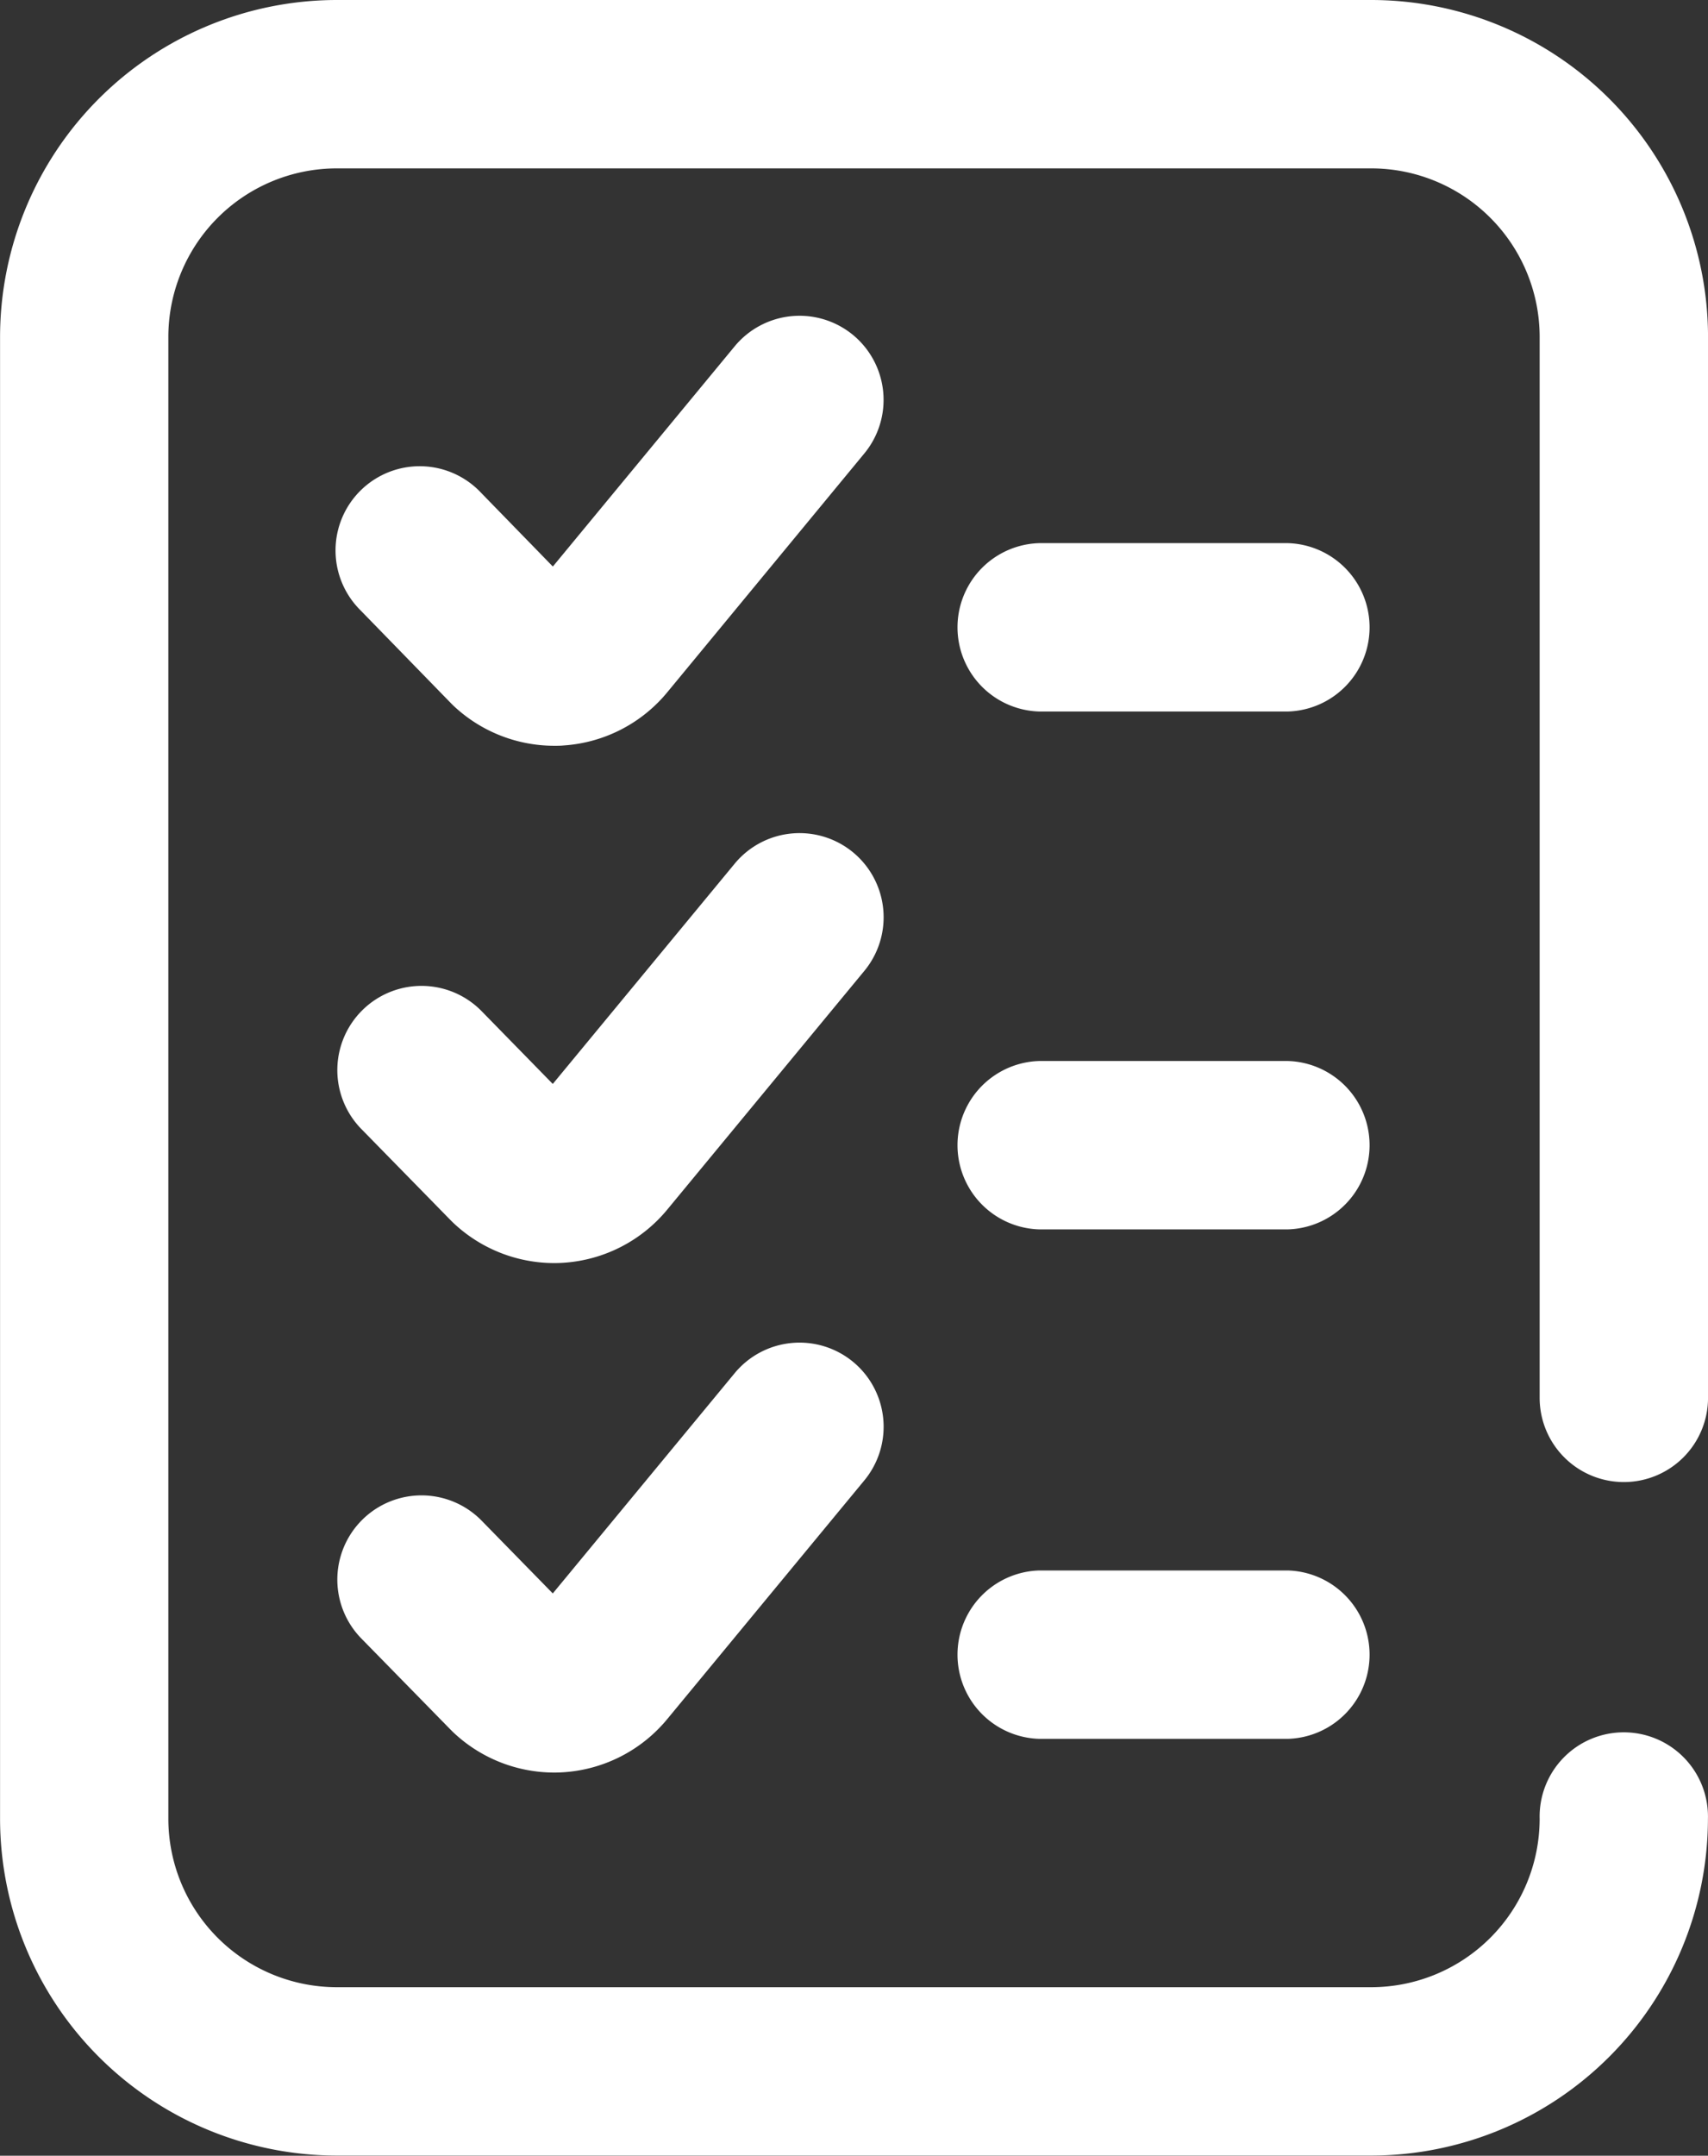
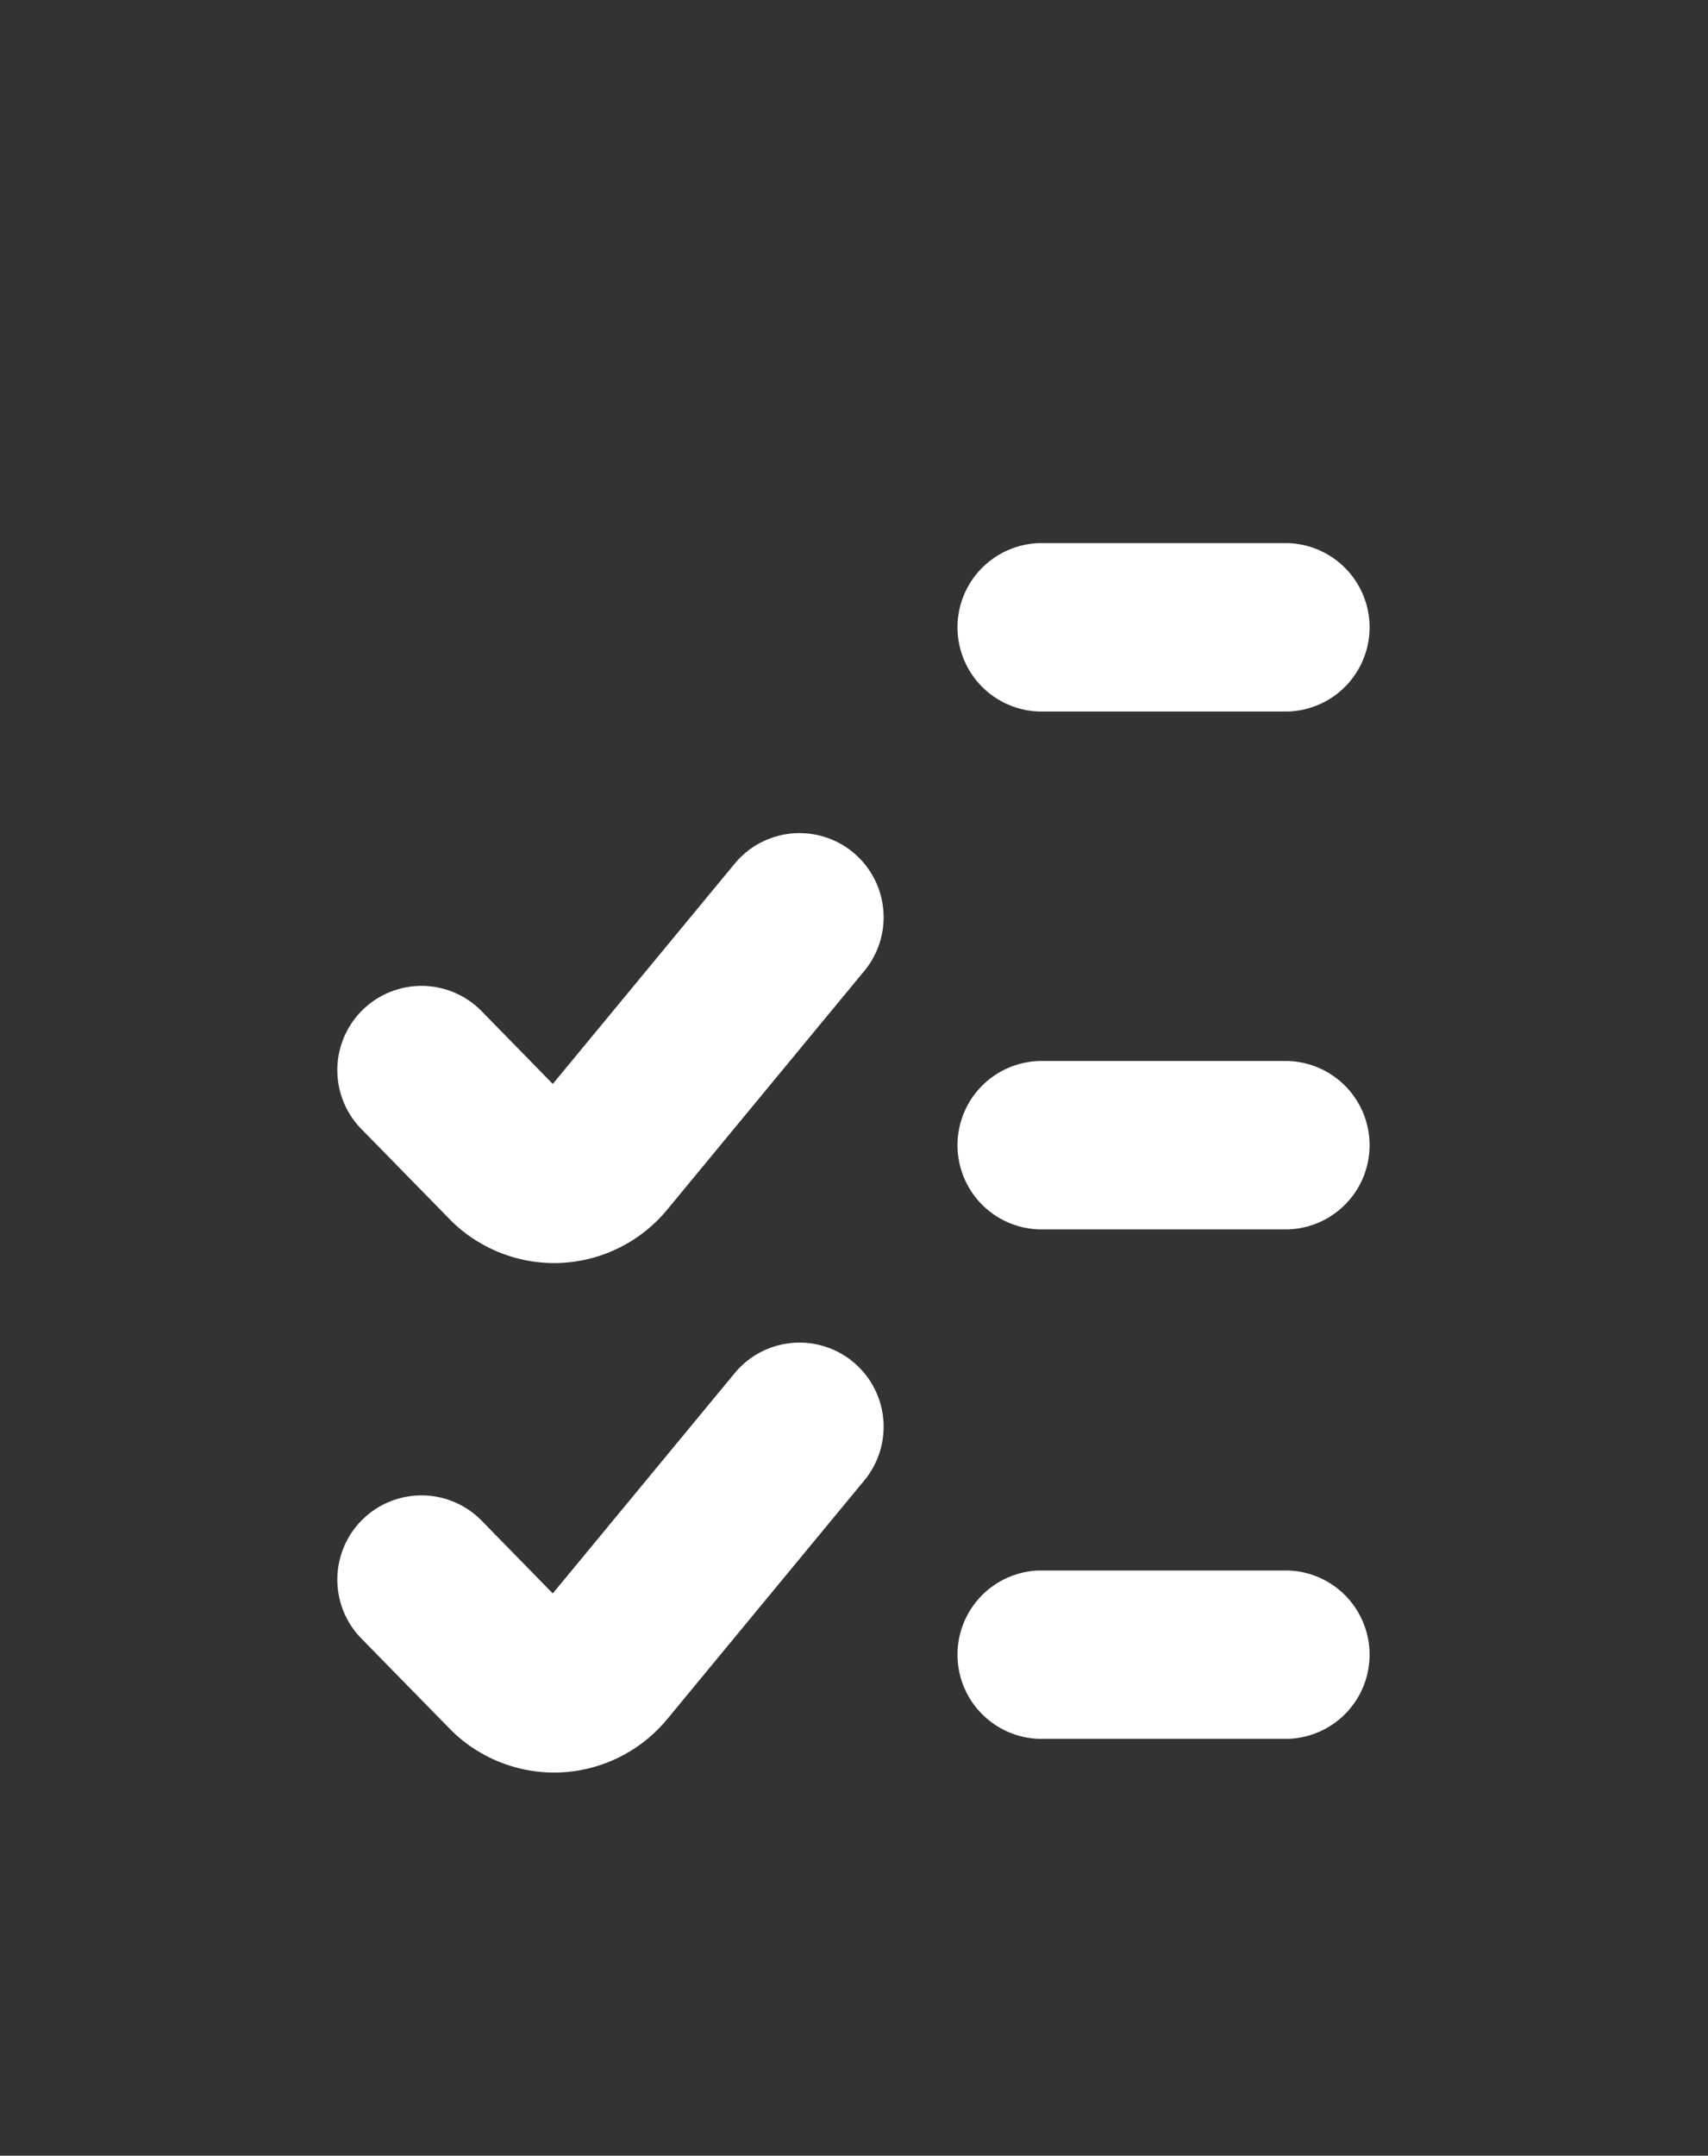
<svg xmlns="http://www.w3.org/2000/svg" width="55.821" height="70.415" viewBox="0 0 55.821 70.415">
  <rect x="0" y="0" width="55.821" height="70.415" fill="#333333" stroke="none" />
  <g id="test" transform="translate(-53.056)">
    <g id="Group_3194" data-name="Group 3194" transform="translate(53.056)">
      <g id="Group_3193" data-name="Group 3193">
        <path id="Path_12305" data-name="Path 12305" d="M290.921,373h-8.114a2.751,2.751,0,0,0,0,5.5h8.114a2.751,2.751,0,0,0,0-5.5Z" transform="translate(-248.837 -321.702)" fill="#fff" />
        <path id="Path_12306" data-name="Path 12306" d="M290.921,252h-8.114a2.751,2.751,0,0,0,0,5.5h8.114a2.751,2.751,0,0,0,0-5.5Z" transform="translate(-248.837 -217.343)" fill="#fff" />
-         <path id="Path_12307" data-name="Path 12307" d="M106.127,48.41a2.751,2.751,0,0,0,2.751-2.751V11a11.015,11.015,0,0,0-11-11H64.058a11.015,11.015,0,0,0-11,11v48.41a11.015,11.015,0,0,0,11,11H97.875a11.015,11.015,0,0,0,11-11,2.751,2.751,0,1,0-5.5,0,5.507,5.507,0,0,1-5.5,5.5H64.058a5.507,5.507,0,0,1-5.5-5.5V11a5.507,5.507,0,0,1,5.5-5.5H97.875a5.507,5.507,0,0,1,5.5,5.5V45.659A2.751,2.751,0,0,0,106.127,48.41Z" transform="translate(-53.056)" fill="#fff" />
-         <path id="Path_12308" data-name="Path 12308" d="M149.936,75.63a2.751,2.751,0,0,0-3.872.369l-5.942,7.192-2.345-2.408a2.751,2.751,0,1,0-3.941,3.838l2.951,3.03.074.074a4.805,4.805,0,0,0,3.306,1.321c.105,0,.211,0,.316-.011a4.8,4.8,0,0,0,3.4-1.762L150.3,79.5A2.75,2.75,0,0,0,149.936,75.63Z" transform="translate(-122.054 -64.686)" fill="#fff" />
        <path id="Path_12309" data-name="Path 12309" d="M149.936,319.507a2.751,2.751,0,0,0-3.872.369l-5.944,7.194-2.348-2.4a2.751,2.751,0,0,0-3.931,3.849l2.951,3.013.069.068a4.806,4.806,0,0,0,3.306,1.321q.158,0,.316-.011a4.8,4.8,0,0,0,3.4-1.762l6.419-7.77A2.75,2.75,0,0,0,149.936,319.507Z" transform="translate(-122.054 -275.022)" fill="#fff" />
        <path id="Path_12310" data-name="Path 12310" d="M290.921,129h-8.114a2.751,2.751,0,0,0,0,5.5h8.114a2.751,2.751,0,0,0,0-5.5Z" transform="translate(-248.837 -111.259)" fill="#fff" />
        <path id="Path_12311" data-name="Path 12311" d="M149.936,198.506a2.75,2.75,0,0,0-3.872.369l-5.944,7.194-2.348-2.4a2.751,2.751,0,0,0-3.931,3.849l2.951,3.013.069.068a4.806,4.806,0,0,0,3.306,1.321q.158,0,.316-.011a4.8,4.8,0,0,0,3.4-1.762l6.419-7.77A2.75,2.75,0,0,0,149.936,198.506Z" transform="translate(-122.054 -170.663)" fill="#fff" />
      </g>
    </g>
  </g>
</svg>